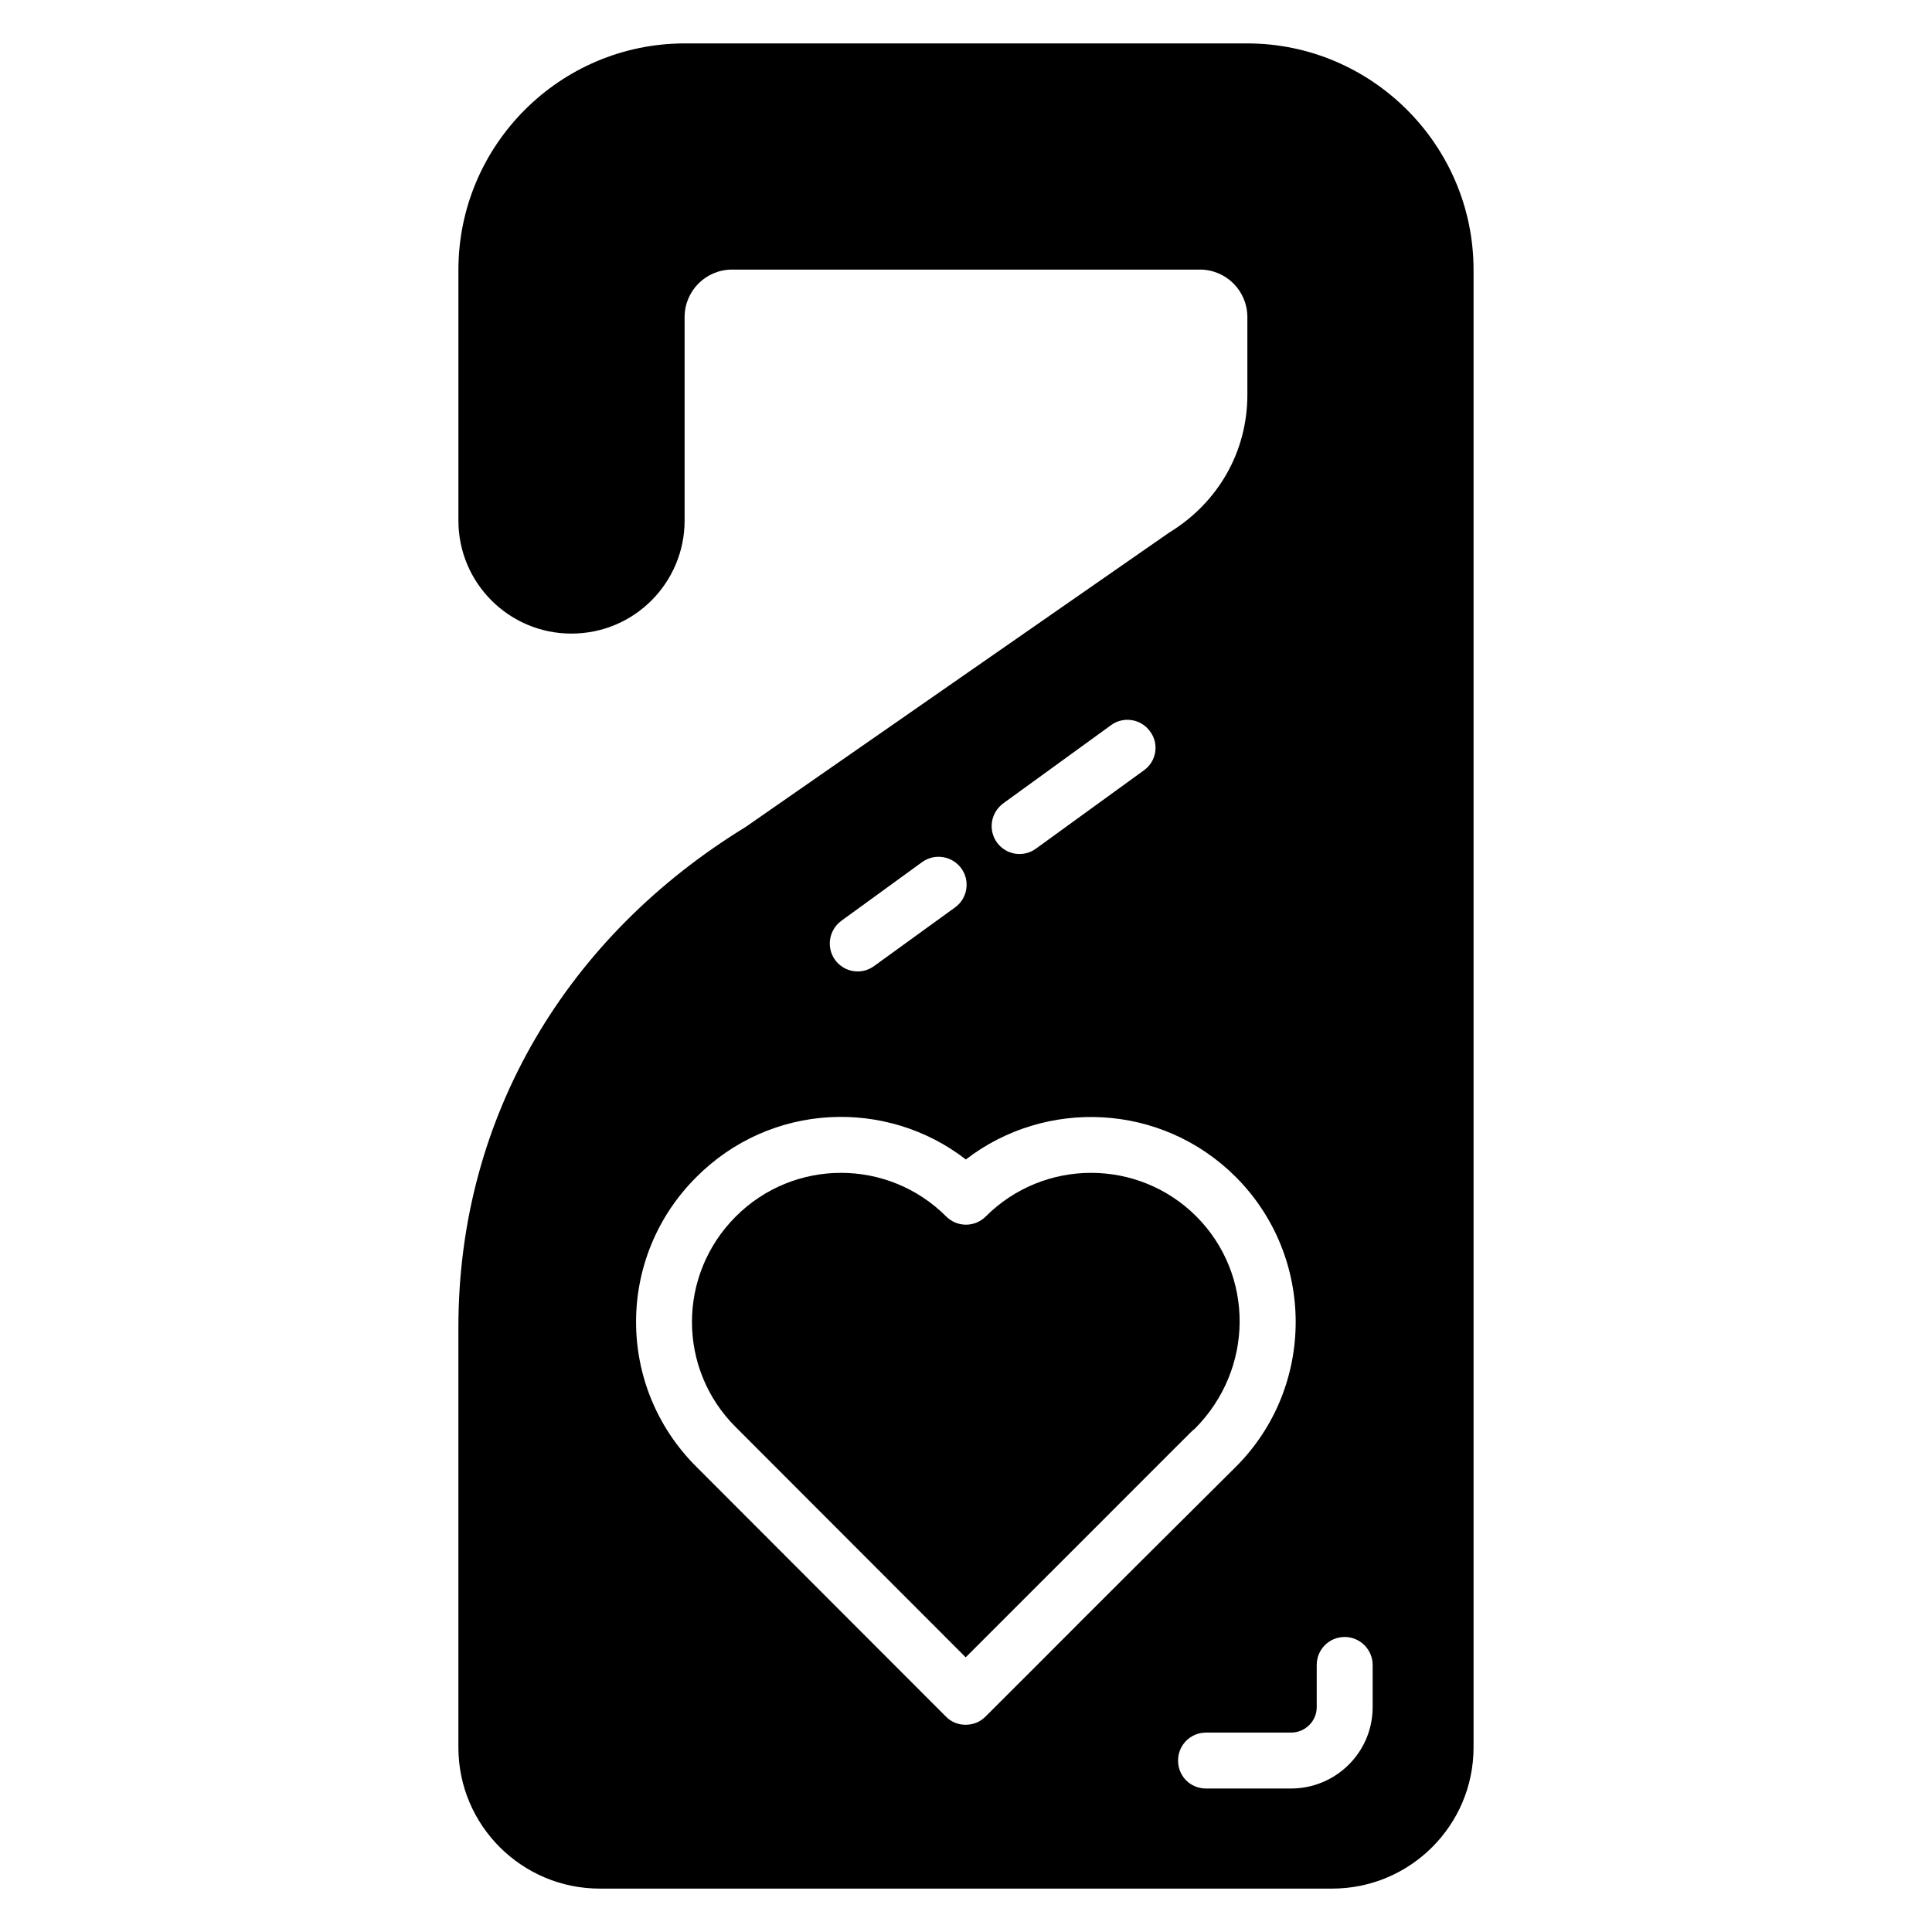
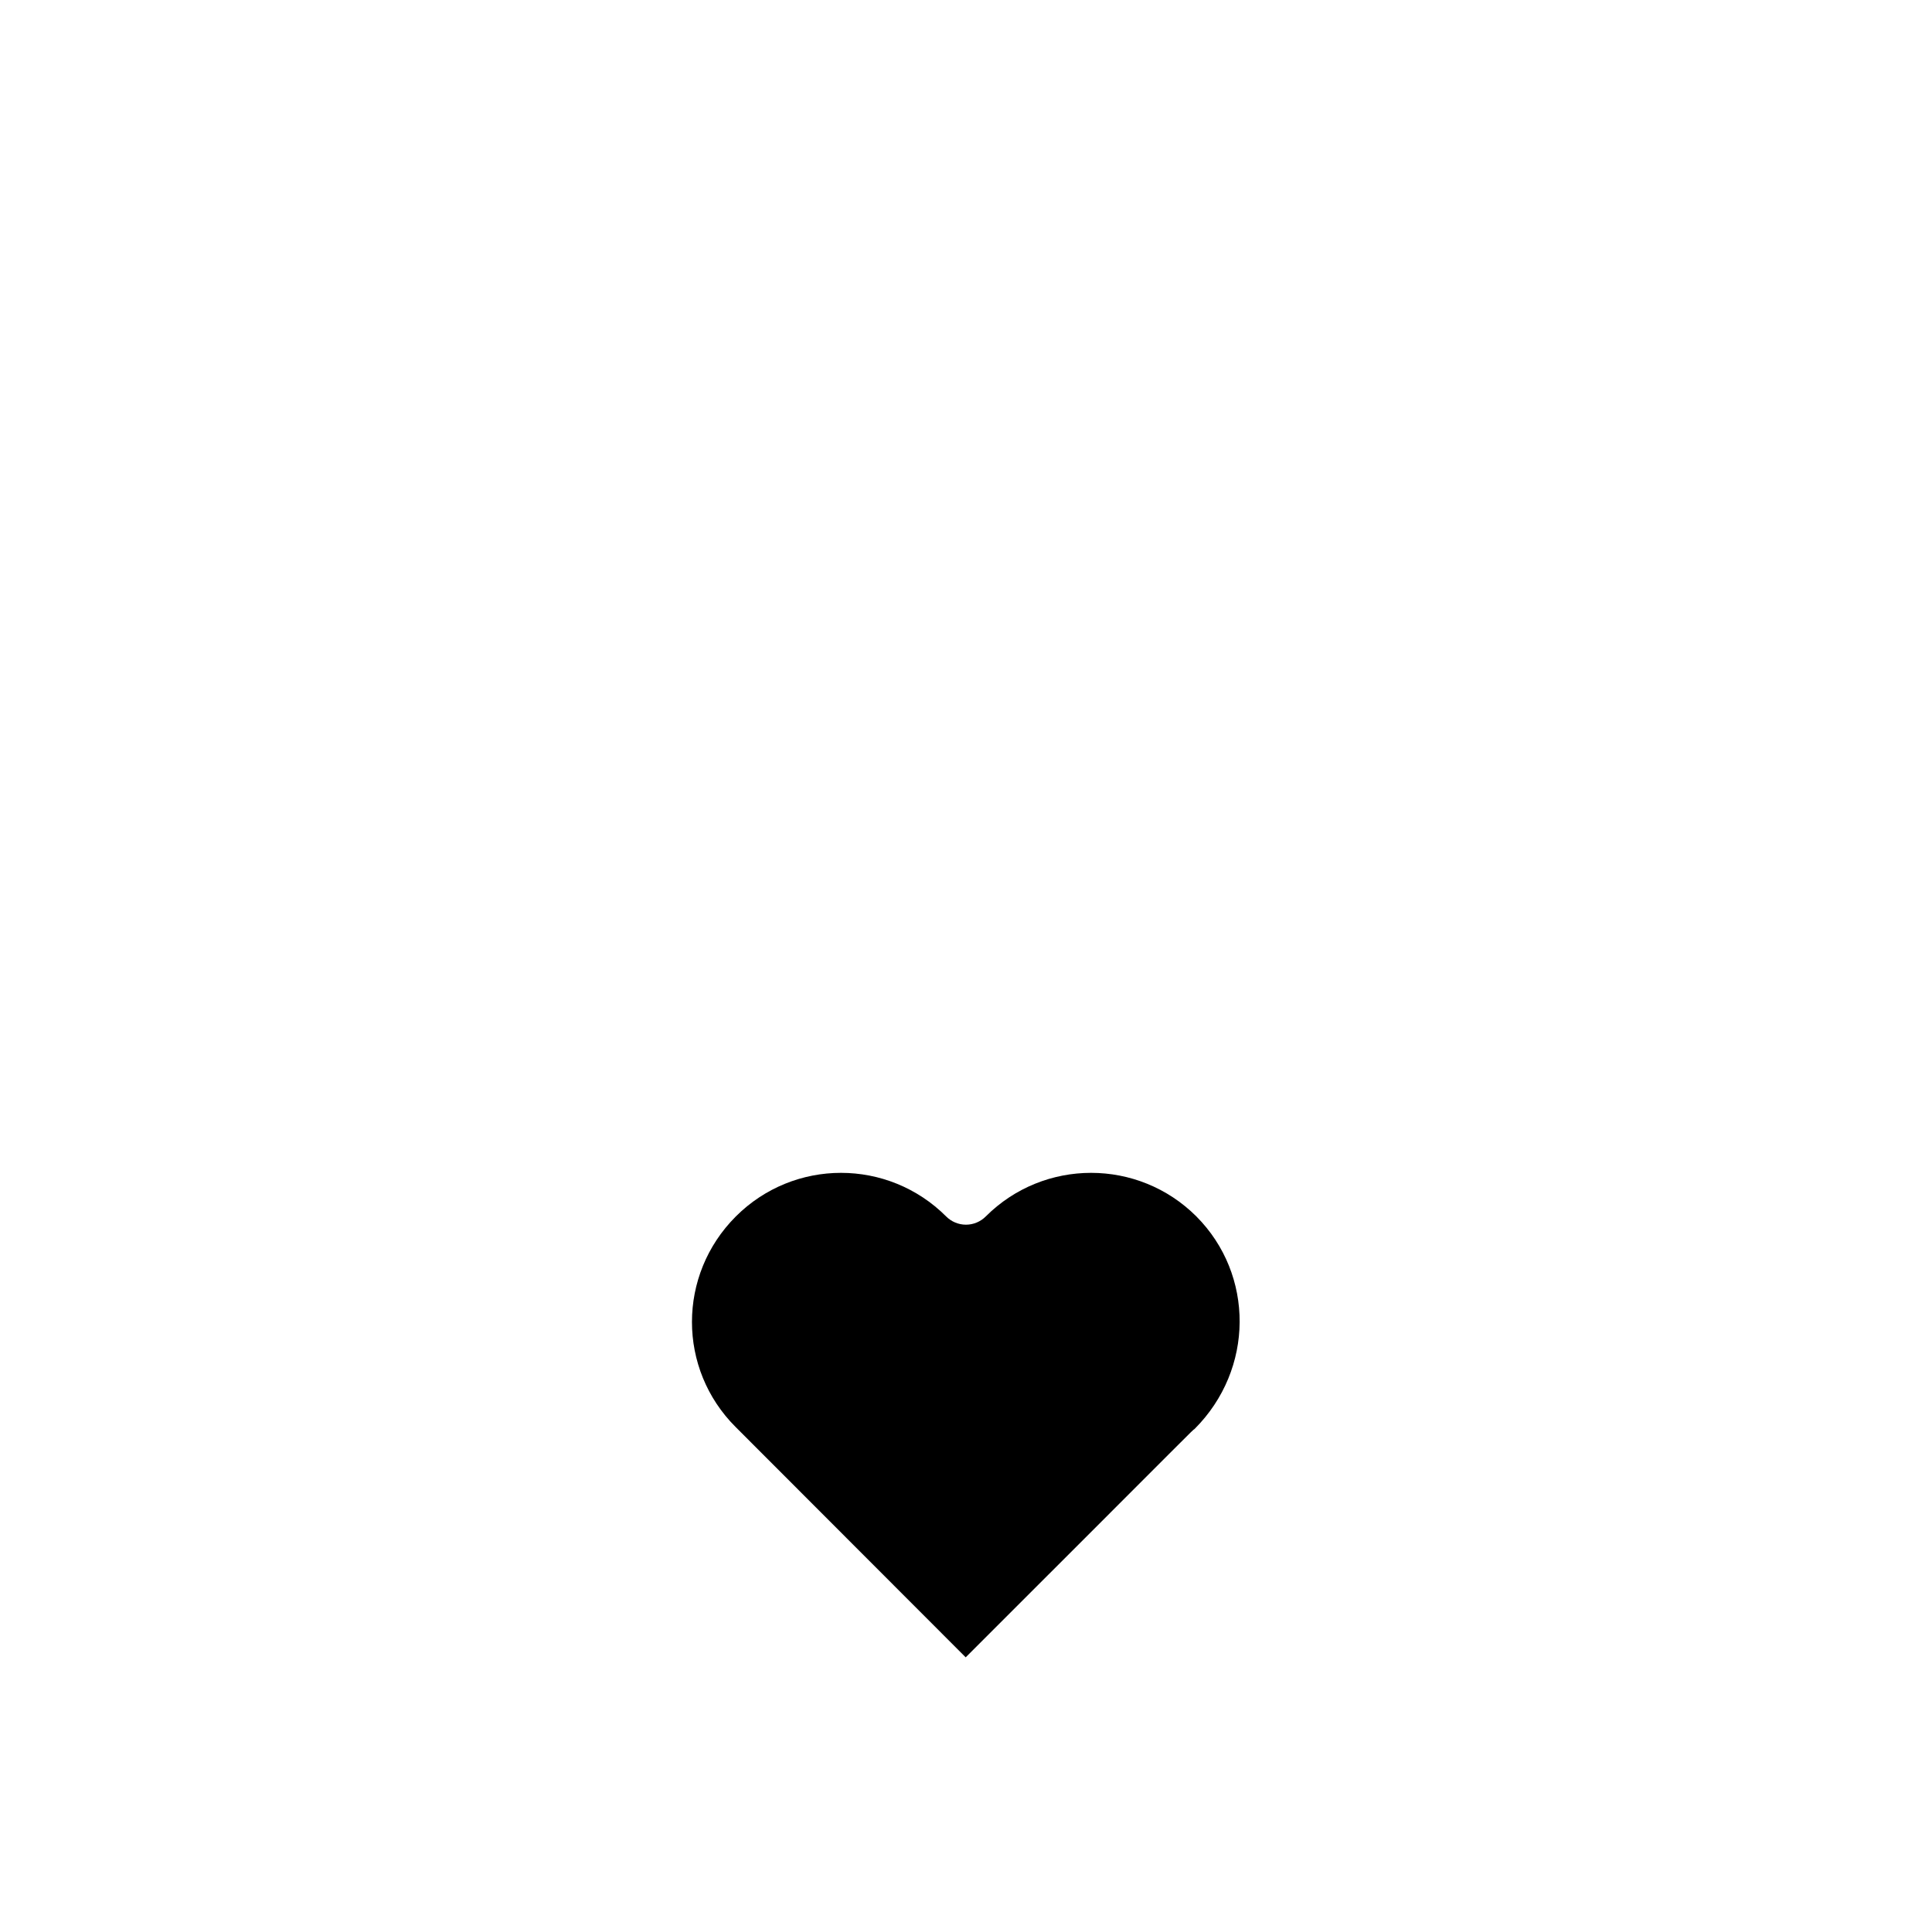
<svg xmlns="http://www.w3.org/2000/svg" fill="#000000" width="800px" height="800px" version="1.1" viewBox="144 144 512 512">
  <g>
    <path d="m399.92 583.21c63.508-63.457 59.699-59.82 60.645-60.508 15.859-15.848 15.852-40.902 0.488-56.332-15.398-15.398-40.402-15.41-55.824 0.012-1.391 1.391-3.273 2.172-5.238 2.172-1.965 0-3.848-0.781-5.238-2.172-15.414-15.414-40.336-15.422-55.758 0-15.48 15.488-15.492 40.402-0.012 55.824z" />
-     <path d="m497.02 644.5c20.672 0 37.488-16.746 37.488-37.414v-391.57c0-33.043-26.969-60.012-60.012-60.012h-149c-33.117 0-60.012 26.969-60.012 60.012v66.457c0 16.523 13.41 29.934 29.934 29.934 16.816 0 30.008-13.633 30.008-29.934v-53.938c0-6.965 5.629-12.594 12.594-12.594h123.95c6.965 0 12.594 5.629 12.594 12.594v20.598c0 14.965-7.633 28.523-20.746 36.527l-112.25 78.016c-46.898 28.746-76.09 76.238-76.09 132.55v111.36c0 20.672 16.816 37.414 37.488 37.414zm-4.074-48.086v-11.188c0-4.074 3.262-7.41 7.41-7.41 4.074 0 7.41 3.336 7.41 7.41v11.188c0 11.93-9.707 21.559-21.633 21.559h-22.523c-4.148 0-7.41-3.262-7.41-7.41 0-4.074 3.262-7.41 7.41-7.41h22.523c3.773 0.004 6.812-3.035 6.812-6.738zm-83.055-239.53 28.598-20.746c3.262-2.371 7.926-1.629 10.297 1.703 2.445 3.262 1.703 7.926-1.629 10.297l-28.598 20.746c-3.336 2.445-7.926 1.703-10.371-1.629-2.371-3.332-1.633-7.926 1.703-10.371zm-42.898 31.117 21.41-15.559c3.336-2.371 7.926-1.629 10.371 1.703 2.371 3.262 1.629 7.926-1.629 10.297l-21.484 15.559c-3.336 2.445-7.926 1.703-10.371-1.629-2.371-3.332-1.633-7.926 1.703-10.371zm-38.453 67.941c19.707-19.781 50.383-20.969 71.422-4.668 21.043-16.227 51.789-15.113 71.57 4.668 21.117 21.191 21.117 55.641 0 76.758-43.785 43.492-42.602 42.527-66.383 66.234-1.406 1.406-3.262 2.148-5.262 2.148-1.926 0-3.852-0.742-5.188-2.148l-66.164-66.234c-21.262-21.191-21.332-55.496 0.004-76.758z" />
  </g>
</svg>